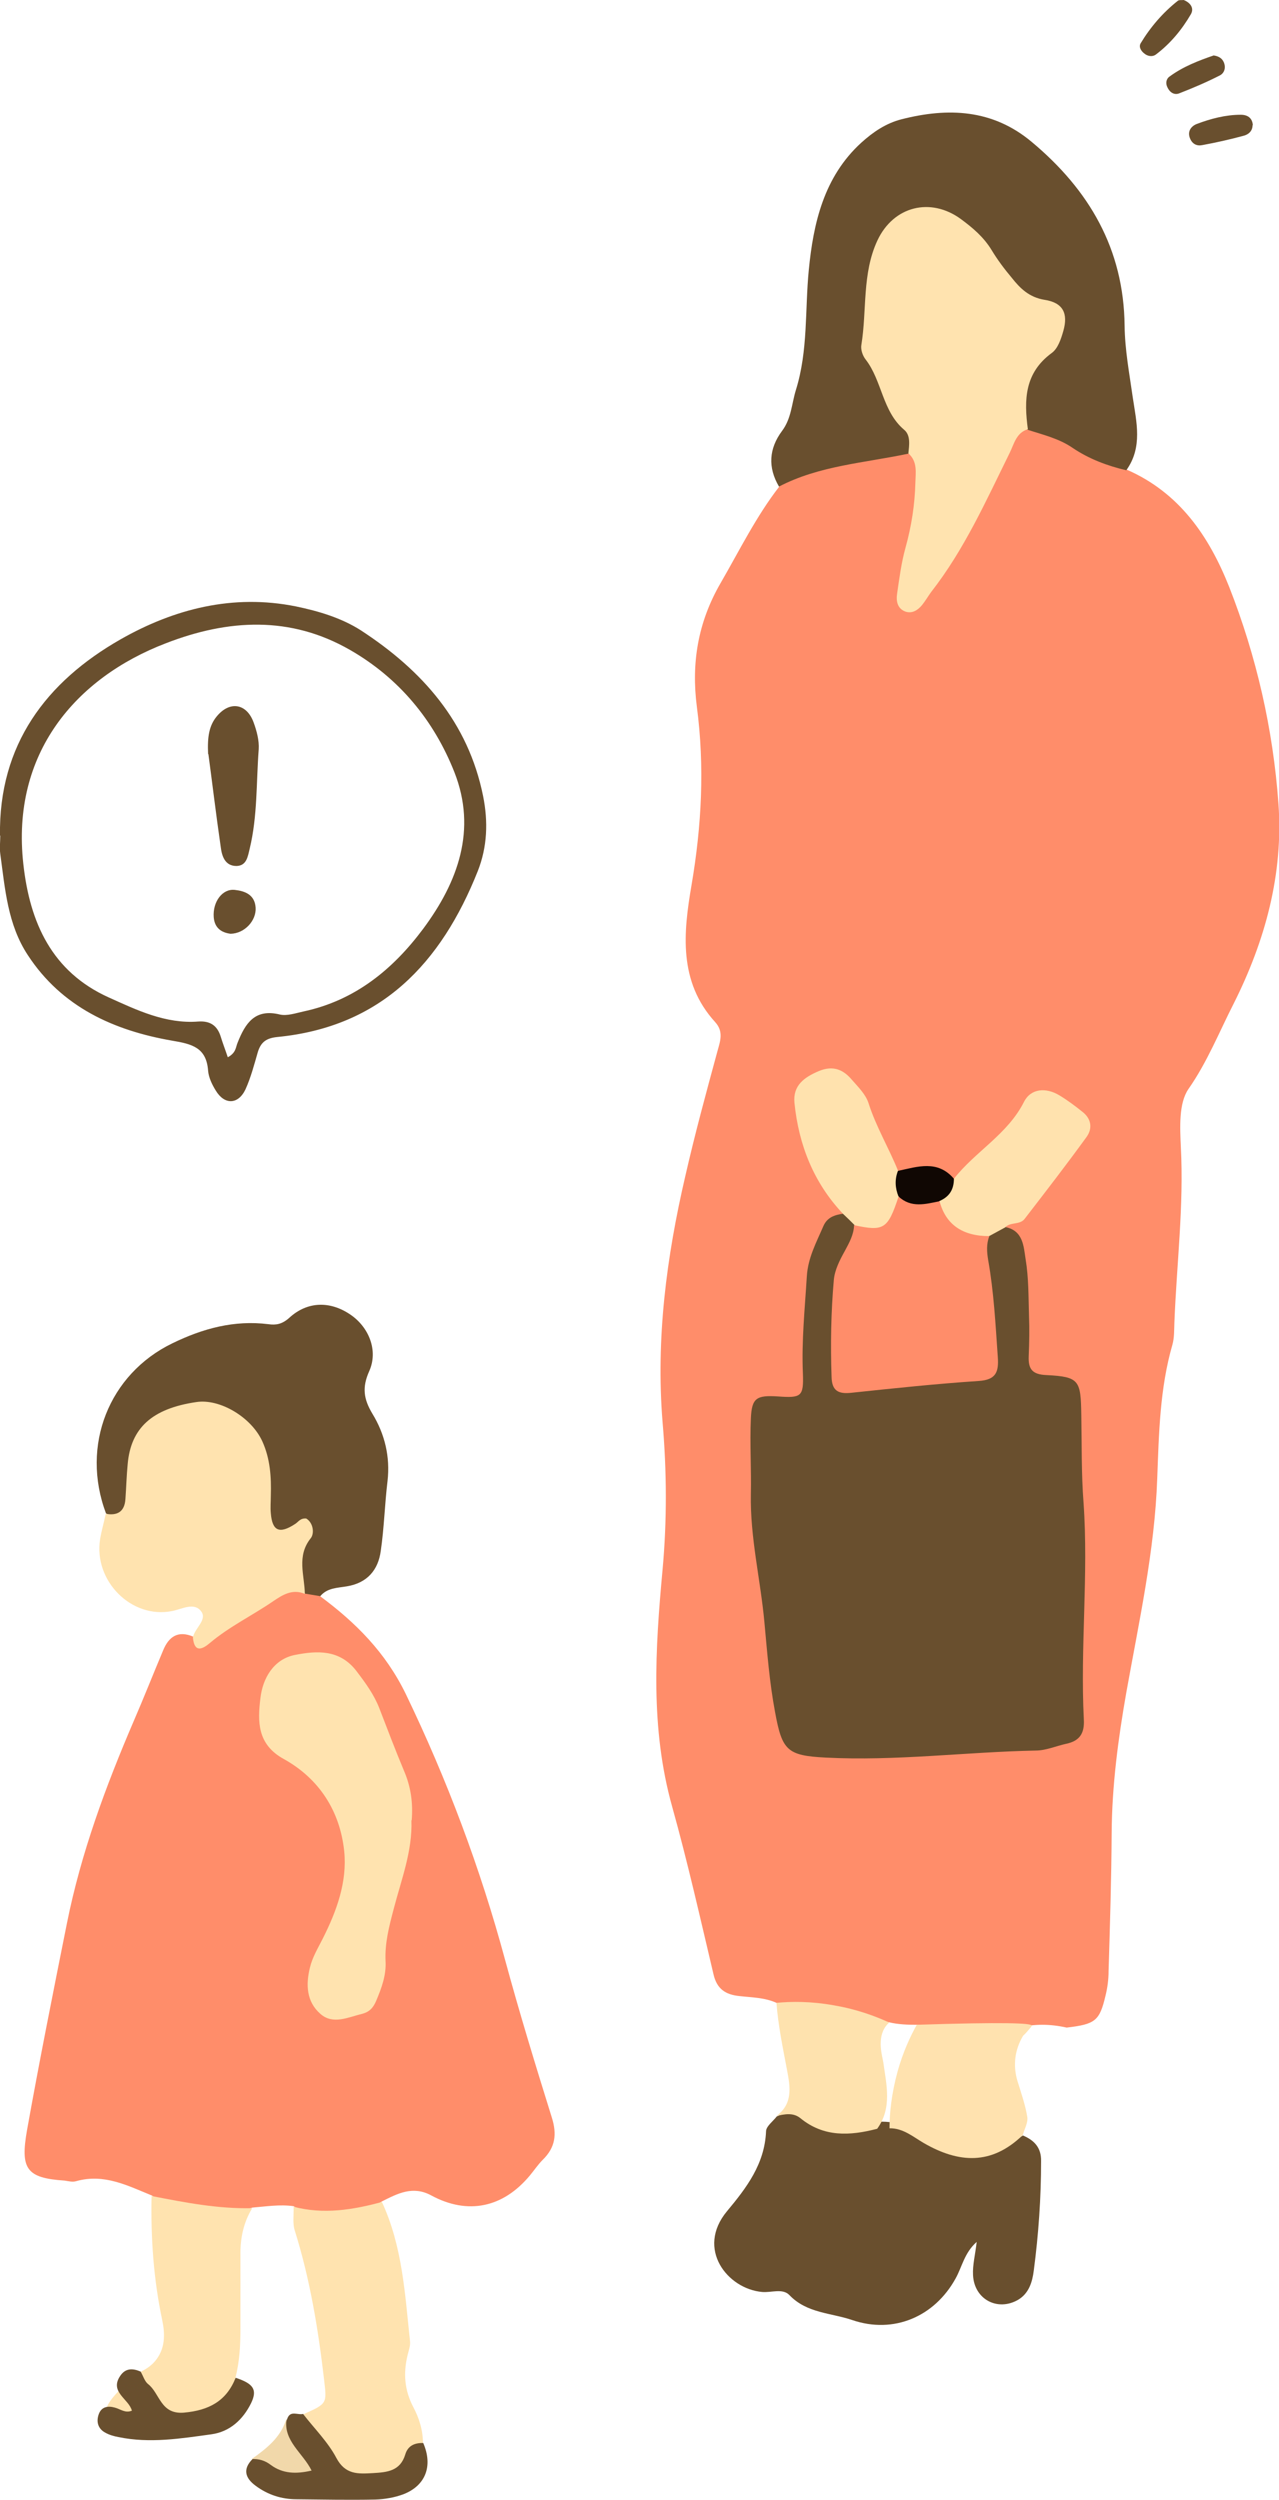
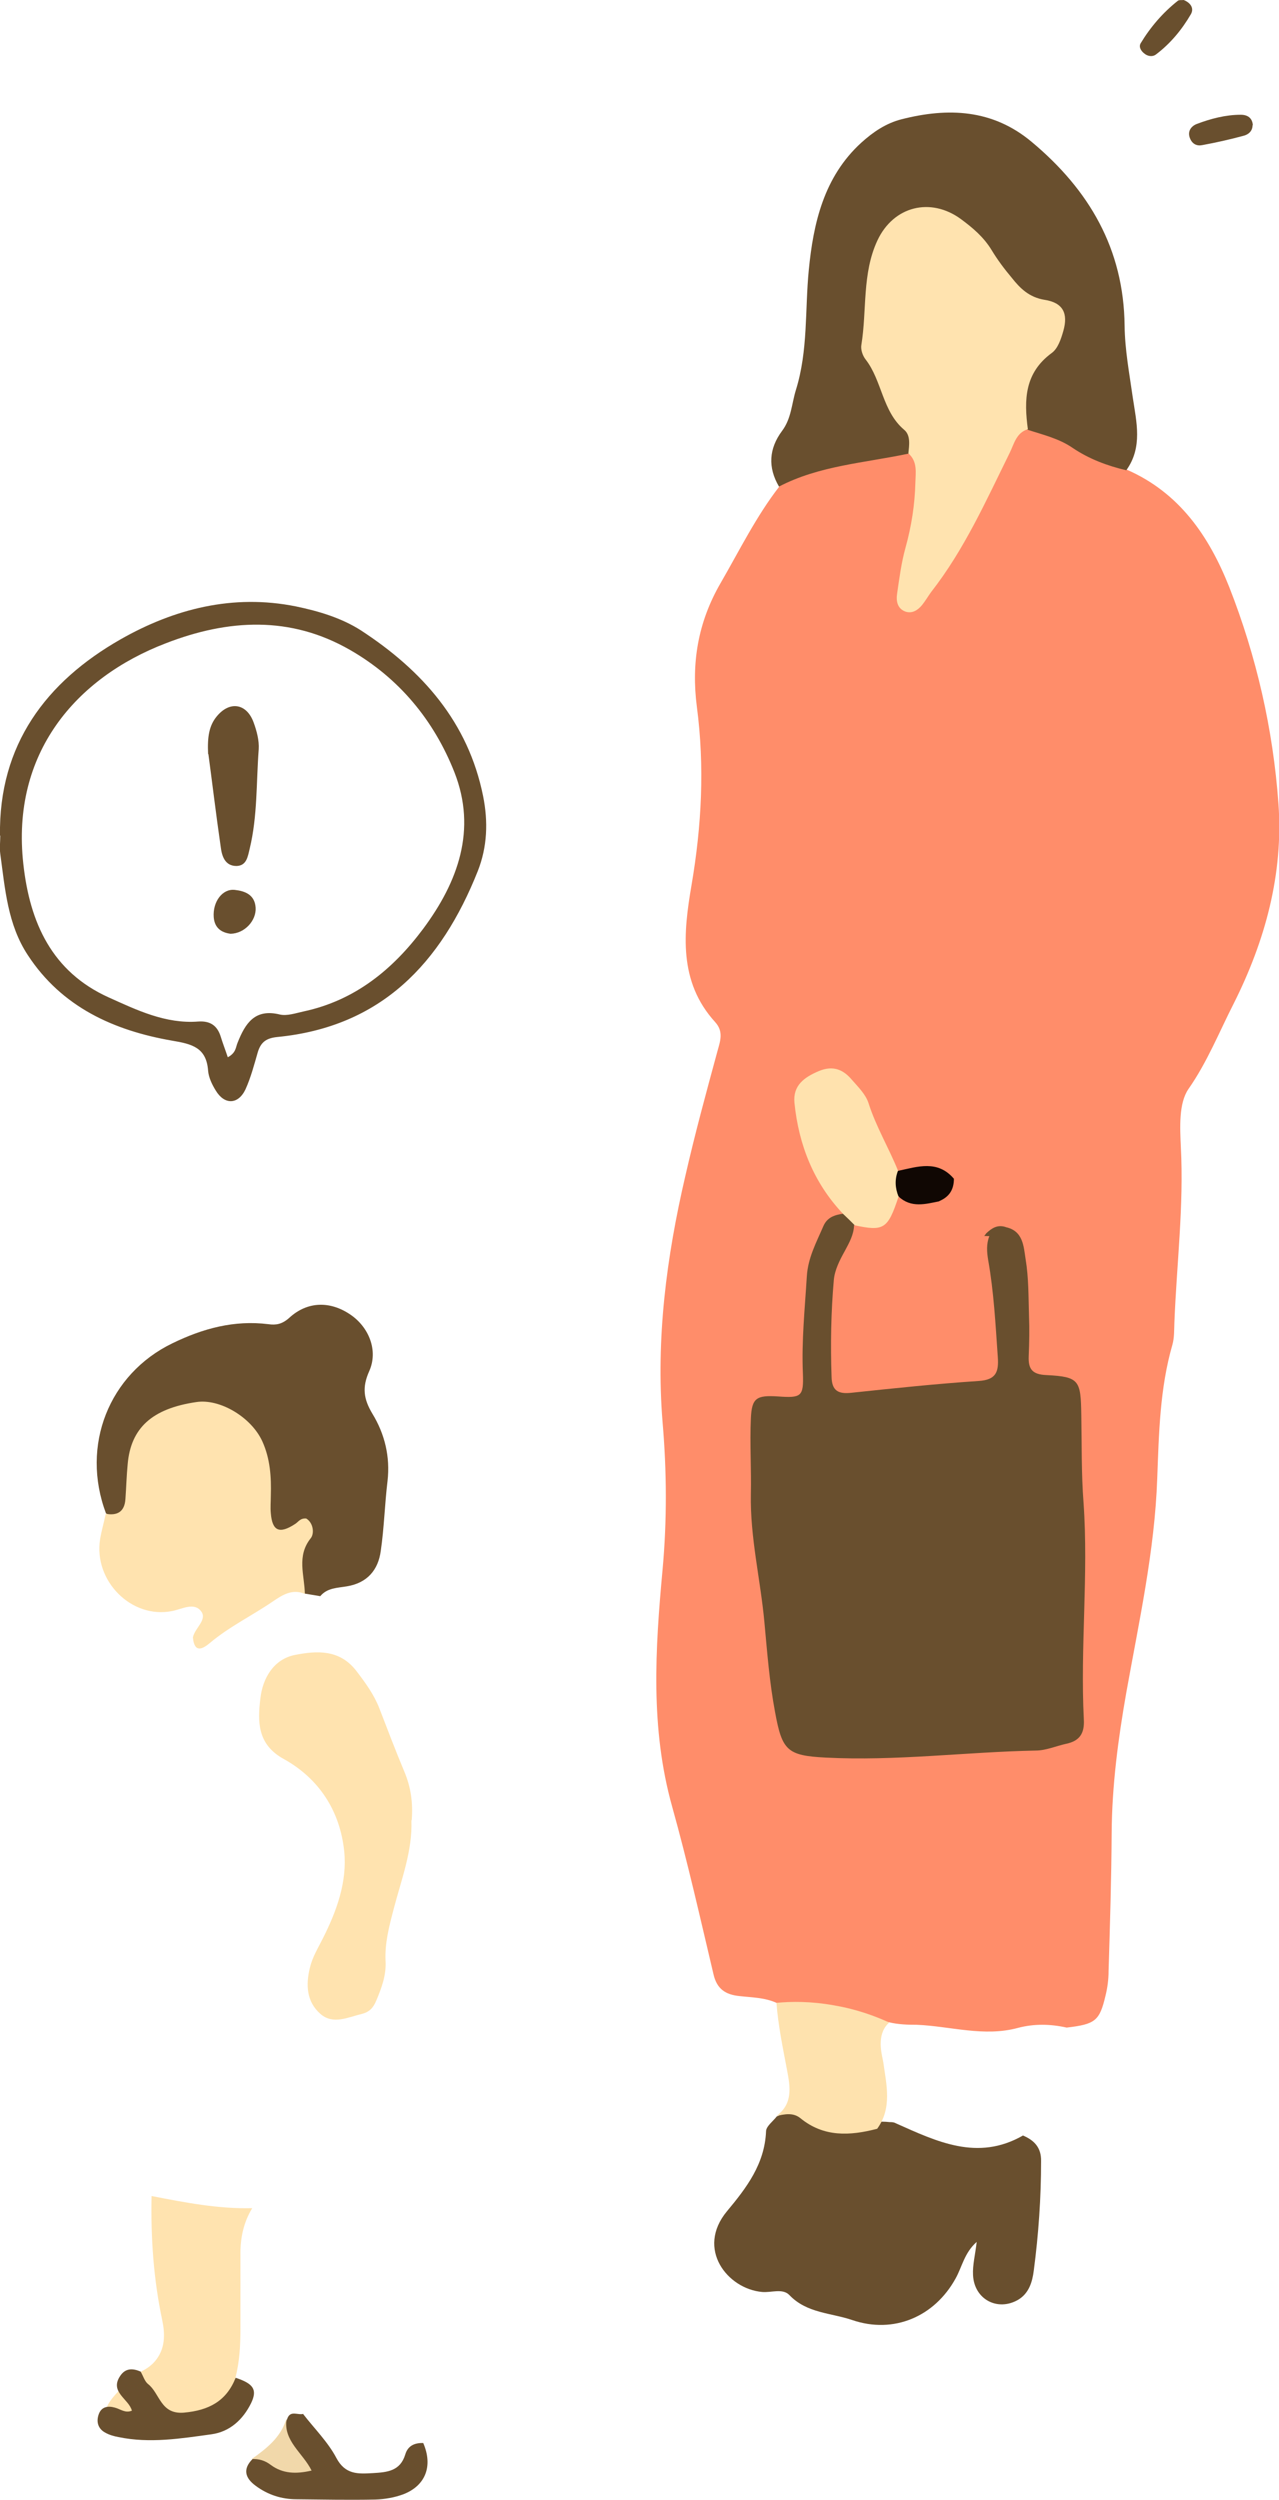
<svg xmlns="http://www.w3.org/2000/svg" id="_レイヤー_2" data-name="レイヤー 2" viewBox="0 0 45.48 88.88">
  <defs>
    <style>
      .cls-1 {
        fill: #ff8d6a;
      }

      .cls-2 {
        fill: #100703;
      }

      .cls-3 {
        fill: #f1d8aa;
      }

      .cls-4 {
        fill: #ffe2ae;
      }

      .cls-5 {
        fill: #ffe3af;
      }

      .cls-6 {
        fill: #fee2ae;
      }

      .cls-7 {
        fill: #694f2e;
      }

      .cls-8 {
        fill: #ffe2af;
      }
    </style>
  </defs>
  <g id="road">
    <g>
      <g>
        <g>
-           <path class="cls-1" d="M11.38,56.75c1.27,.94,2.33,2,3.05,3.48,1.47,3.05,2.65,6.19,3.53,9.45,.51,1.88,1.08,3.74,1.66,5.6,.19,.6,.13,1.07-.32,1.51-.17,.17-.31,.38-.46,.56-.95,1.14-2.2,1.41-3.5,.71-.66-.36-1.2-.07-1.76,.21-1.01,.69-2.05,.91-3.14,.17-.49-.07-.98,.01-1.47,.05-1.26,.47-2.46,.34-3.57-.43-.86-.35-1.7-.79-2.69-.51-.13,.04-.28,0-.41-.02-1.37-.09-1.58-.42-1.34-1.79,.44-2.46,.93-4.91,1.42-7.36,.5-2.5,1.38-4.87,2.38-7.2,.36-.83,.69-1.67,1.04-2.5,.2-.49,.53-.72,1.07-.49,1-.16,1.67-.92,2.51-1.38,.49-.27,.93-.62,1.54-.4,.19,.06,.38,.12,.47,.32Z" />
          <path class="cls-7" d="M11.38,56.75c-.18-.03-.36-.06-.54-.09q-.44-.85-.19-1.98c-1.5,.02-1.3-1.07-1.34-2.04-.07-1.98-1.53-2.97-3.25-2.23-.75,.32-1.14,.89-1.19,1.69-.03,.38,.01,.78-.12,1.14-.17,.44-.37,.87-.98,.57-.91-2.42,.11-4.96,2.36-6.05,1.09-.53,2.2-.83,3.41-.68,.28,.04,.49,0,.74-.22,.65-.6,1.46-.61,2.18-.12,.65,.44,1,1.27,.67,2.01-.26,.58-.2,.99,.11,1.51,.44,.72,.64,1.53,.54,2.4-.1,.83-.12,1.66-.24,2.48-.09,.68-.48,1.14-1.2,1.26-.34,.06-.7,.05-.95,.35Z" />
          <path class="cls-5" d="M3.75,53.82c.42,.08,.68-.07,.71-.52,.03-.41,.04-.83,.08-1.24,.11-1.29,.87-1.98,2.44-2.21,.84-.13,1.96,.54,2.35,1.4,.28,.62,.32,1.27,.3,1.93,0,.21-.02,.42,0,.62,.05,.64,.31,.75,.87,.38,.11-.07,.18-.21,.39-.19,.26,.16,.29,.54,.16,.7-.51,.64-.22,1.31-.21,1.98-.45-.19-.8,.04-1.14,.27-.73,.5-1.54,.89-2.23,1.47-.27,.23-.56,.37-.61-.19,.06-.33,.51-.62,.3-.92-.25-.35-.68-.09-1.04-.02-1.44,.29-2.8-1.07-2.56-2.56,.05-.3,.14-.6,.2-.9Z" />
-           <path class="cls-5" d="M10.44,78.46c1.07,.28,2.11,.11,3.14-.17,.73,1.57,.82,3.27,1,4.95,.02,.16-.05,.34-.09,.51-.15,.63-.11,1.22,.2,1.82,.21,.39,.35,.83,.35,1.3-.53,.91-1.27,1.58-2.37,1.22-1.04-.33-1.65-1.18-1.89-2.25,.88-.39,.84-.38,.74-1.27-.21-1.79-.5-3.55-1.04-5.27-.08-.25-.03-.55-.04-.83Z" />
          <path class="cls-5" d="M5.4,78.08c1.18,.23,2.36,.46,3.57,.43-.32,.52-.43,1.09-.42,1.69,0,.87,0,1.73,0,2.6,0,.59-.03,1.17-.18,1.75-.08,.46-.26,.82-.54,1.08-.31,.27-.64,.32-1.3,.42-.57,.09-.99,.06-1.52,.03-.76-.04-1.14-.07-1.22-.24-.19-.39,.88-1.26,1.2-1.51,.2-.09,.47-.25,.65-.56,.22-.36,.23-.8,.13-1.27-.31-1.46-.41-2.93-.38-4.42Z" />
          <path class="cls-7" d="M10.78,85.83c.4,.52,.88,.99,1.18,1.56,.32,.6,.77,.57,1.3,.54,.51-.03,.97-.07,1.15-.66,.09-.31,.33-.42,.64-.41,.35,.81,.09,1.51-.7,1.82-.32,.12-.67,.18-1.01,.19-.93,.02-1.87,0-2.8-.01-.53,0-1.02-.16-1.45-.48-.37-.27-.47-.59-.11-.95,.52-.26,.98,.14,1.59,.17-.29-.53-.63-1.01-.36-1.59,.11-.34,.39-.12,.59-.19Z" />
          <path class="cls-7" d="M5,84.32c.09,.15,.14,.34,.26,.44,.43,.33,.44,1.09,1.28,1.02,.89-.08,1.51-.41,1.84-1.24,.63,.21,.78,.42,.55,.9-.29,.59-.76,1.02-1.41,1.11-1.09,.15-2.19,.33-3.3,.1-.17-.03-.34-.08-.48-.16-.24-.13-.32-.36-.24-.62,.09-.3,.33-.34,.58-.27,.2,.05,.37,.21,.61,.11-.11-.42-.8-.66-.42-1.23,.19-.29,.45-.28,.73-.16Z" />
          <path class="cls-3" d="M10.19,86.01c-.12,.78,.58,1.2,.89,1.83-.56,.13-1.03,.11-1.45-.2-.21-.16-.42-.22-.68-.21,.52-.37,1.03-.76,1.23-1.42Z" />
          <path class="cls-5" d="M14.63,64.72c.04,1.09-.36,2.11-.63,3.15-.16,.61-.32,1.21-.29,1.85,.03,.5-.14,.96-.33,1.41-.1,.24-.23,.4-.5,.47-.5,.12-1.04,.4-1.49,0-.49-.43-.52-1.03-.37-1.64,.09-.38,.29-.7,.46-1.04,.49-.97,.87-2.01,.76-3.1-.15-1.43-.89-2.58-2.15-3.28-.95-.52-.93-1.34-.83-2.16,.08-.71,.47-1.39,1.23-1.54,.77-.15,1.59-.21,2.19,.58,.32,.42,.62,.83,.81,1.32,.29,.75,.57,1.49,.88,2.23,.24,.56,.32,1.13,.27,1.75Z" />
        </g>
        <g>
          <path class="cls-1" d="M27.61,71.21c-.42-.19-.87-.19-1.31-.24-.5-.05-.81-.25-.93-.78-.47-1.99-.92-3.99-1.47-5.96-.78-2.79-.6-5.6-.34-8.42,.16-1.75,.15-3.51,0-5.25-.24-2.97,.14-5.87,.81-8.75,.34-1.49,.74-2.96,1.14-4.43,.1-.36,.23-.7-.08-1.04-1.31-1.44-1.13-3.18-.84-4.87,.36-2.11,.47-4.21,.19-6.34-.2-1.54,.03-3,.85-4.41,.67-1.16,1.26-2.36,2.08-3.42,.06-.34,.32-.49,.6-.58,1.28-.42,2.57-.77,3.94-.75,.53,.19,.54,.65,.57,1.1,.06,.86-.12,1.69-.32,2.53-.12,.51-.35,1.04-.07,1.71,.82-.84,1.41-1.73,1.91-2.67,.46-.85,.86-1.73,1.3-2.59,.21-.4,.41-.8,.89-.94,1.37,.1,2.45,.85,3.54,1.59,1.87,.82,2.92,2.36,3.64,4.17,.97,2.47,1.56,5.06,1.75,7.7,.18,2.5-.47,4.88-1.59,7.11-.52,1.02-.94,2.08-1.61,3.04-.35,.51-.3,1.37-.27,2.06,.11,2.09-.15,4.17-.23,6.25-.01,.26,0,.53-.07,.78-.45,1.56-.48,3.17-.54,4.76-.09,2.58-.65,5.09-1.1,7.61-.29,1.65-.51,3.31-.52,4.99-.01,1.64-.06,3.28-.11,4.91,0,.3-.04,.6-.11,.88-.21,.89-.36,1.01-1.38,1.13-.58-.13-1.16-.14-1.73,.01-1.21,.33-2.4-.06-3.6-.11-.33,0-.66-.01-.99-.09-.95-.19-1.91-.24-2.86-.34-.41-.04-.82-.03-1.14-.35Z" />
          <path class="cls-7" d="M32.3,16.13c-1.55,.33-3.16,.42-4.6,1.17-.4-.68-.36-1.35,.11-1.98,.33-.44,.34-.96,.49-1.45,.44-1.41,.32-2.85,.46-4.27,.16-1.65,.53-3.31,1.87-4.53,.42-.38,.88-.69,1.43-.83,1.65-.42,3.23-.36,4.62,.8,2.05,1.71,3.28,3.81,3.31,6.54,.01,.86,.17,1.7,.29,2.55,.13,.87,.36,1.77-.23,2.59-.68-.16-1.32-.4-1.9-.79-.49-.34-1.06-.47-1.61-.65-.53-.89-.28-1.71,.25-2.48q.91-1.32-.38-2.13c-.45-.28-.78-.69-1.08-1.12-.25-.37-.49-.75-.82-1.06-1.33-1.25-2.81-.81-3.29,.95-.52,1.87-.22,3.58,.81,5.21,.29,.45,.72,.92,.25,1.51Z" />
          <path class="cls-7" d="M36.36,75.92c.41,.17,.67,.43,.66,.92,0,1.3-.09,2.6-.26,3.89-.05,.4-.17,.81-.56,1.04-.73,.42-1.56-.02-1.6-.88-.02-.36,.08-.73,.13-1.18-.44,.39-.52,.89-.75,1.3-.75,1.36-2.2,1.98-3.67,1.48-.76-.26-1.62-.24-2.24-.89-.24-.25-.64-.08-.97-.11-1.23-.11-2.36-1.53-1.25-2.87,.7-.84,1.34-1.68,1.39-2.84,0-.18,.25-.36,.38-.53,.46-.22,.92-.18,1.37,.03,.69,.33,1.4,.36,2.13,.17,.17-.02,.34-.02,.51,0,.07,0,.15,0,.22,.04,1.46,.65,2.91,1.36,4.52,.44Z" />
-           <path class="cls-8" d="M36.36,75.92c-1.1,1.06-2.26,1-3.52,.27-.36-.21-.73-.53-1.21-.52,0-.53,.07-1.23,.29-2.03,.19-.68,.45-1.24,.68-1.65,3.11-.1,4.08-.06,4.09,.03,0,.02-.04,.07-.13,.17-.09,.11-.17,.18-.18,.19-.29,.49-.37,1.04-.2,1.61,.13,.42,.28,.85,.35,1.28,.03,.2-.1,.42-.16,.64Z" />
          <path class="cls-6" d="M31.18,75.69c-.96,.25-1.89,.3-2.72-.38-.26-.21-.56-.14-.85-.08,.59-.43,.49-1.03,.38-1.61-.15-.8-.32-1.6-.38-2.41,.52-.05,1.23-.06,2.05,.09,.82,.14,1.48,.39,1.96,.61-.03,.03-.08,.07-.12,.13-.33,.44-.12,1.08-.09,1.29,.11,.79,.32,1.62-.22,2.36Z" />
          <path class="cls-7" d="M35.76,43.63c.63,.13,.64,.7,.71,1.14,.11,.66,.1,1.33,.12,2,.02,.48,.01,.97-.01,1.45-.02,.46,.13,.65,.63,.67,1.18,.06,1.22,.19,1.24,1.42,.02,1.04,0,2.09,.08,3.12,.18,2.57-.12,5.14,.01,7.7,.03,.5-.15,.77-.63,.87-.36,.08-.72,.24-1.08,.24-2.49,.05-4.98,.38-7.47,.25-1.37-.07-1.55-.25-1.8-1.62-.2-1.06-.28-2.14-.38-3.21-.14-1.51-.51-3-.48-4.54,.02-.89-.04-1.79,0-2.68,.03-.74,.2-.84,.97-.79,.83,.06,.91,0,.88-.82-.05-1.16,.07-2.3,.14-3.45,.04-.66,.34-1.21,.59-1.79,.14-.32,.42-.4,.72-.44,.23-.04,.36,.09,.46,.27,.13,.33,.08,.67-.07,.97-.63,1.27-.39,2.62-.42,3.94,0,.53,.21,.87,.81,.76,1.1-.2,2.22-.14,3.32-.29,.82-.11,1.05-.49,1.04-1.24-.01-.79-.18-1.55-.25-2.32-.04-.47-.17-.96,.18-1.39,.2-.19,.41-.32,.7-.22Z" />
          <path class="cls-5" d="M32.3,16.13c.03-.3,.09-.65-.15-.85-.78-.66-.78-1.74-1.37-2.5-.11-.14-.18-.36-.15-.52,.2-1.23,.02-2.53,.57-3.71,.57-1.22,1.89-1.55,2.97-.76,.42,.31,.81,.64,1.09,1.1,.21,.35,.46,.68,.72,.99,.3,.38,.62,.69,1.16,.78,.66,.1,.85,.48,.67,1.11-.08,.28-.19,.62-.41,.78-.97,.71-.99,1.67-.85,2.71-.42,.13-.49,.53-.65,.85-.84,1.7-1.61,3.43-2.79,4.94-.11,.15-.2,.31-.32,.46-.15,.18-.34,.31-.58,.24-.3-.1-.35-.38-.31-.64,.08-.55,.15-1.1,.3-1.64,.21-.76,.33-1.52,.35-2.31,.01-.37,.08-.75-.25-1.04Z" />
-           <path class="cls-4" d="M35.76,43.63c-.19,.1-.38,.21-.57,.31-1.19,.44-1.59,.23-1.95-1,.08-.44,.28-.8,.68-1.03,.76-.97,1.91-1.58,2.49-2.73,.24-.48,.78-.53,1.27-.23,.28,.17,.55,.37,.81,.58,.31,.24,.37,.58,.15,.89-.71,.98-1.46,1.95-2.2,2.91-.17,.23-.5,.11-.69,.3Z" />
          <path class="cls-4" d="M30.38,43.55c-.13-.13-.26-.26-.4-.39-1.05-1.11-1.58-2.46-1.73-3.95-.06-.62,.35-.91,.87-1.13,.51-.21,.87-.05,1.18,.32,.22,.25,.48,.51,.58,.81,.27,.85,.73,1.61,1.06,2.43,.18,.21,.2,.47,.21,.72-.19,1.48-.76,1.86-1.77,1.2Z" />
          <path class="cls-2" d="M31.95,42.54c-.12-.3-.14-.6-.02-.91,.7-.15,1.41-.4,1.99,.28,0,.38-.16,.64-.51,.79-.56,.58-1.05,.52-1.46-.17Z" />
          <path class="cls-1" d="M31.95,42.54c.45,.42,.96,.27,1.46,.17q.33,1.24,1.77,1.24c-.11,.28-.09,.56-.04,.86,.2,1.13,.26,2.28,.34,3.43,.04,.54-.06,.82-.68,.86-1.51,.1-3.02,.26-4.53,.42-.46,.05-.69-.07-.7-.57-.04-1.15-.02-2.3,.08-3.44,.03-.35,.21-.71,.39-1.03,.16-.3,.32-.58,.33-.92,1.06,.23,1.2,.14,1.58-1.01Z" />
        </g>
      </g>
      <g>
        <path class="cls-7" d="M44.54,4.45c0,.22-.16,.34-.33,.38-.48,.13-.97,.24-1.46,.33-.19,.04-.35-.04-.43-.23-.11-.25,.03-.44,.23-.52,.5-.19,1.03-.33,1.57-.33,.24,0,.41,.11,.43,.37Z" />
        <path class="cls-7" d="M42.09,0c.23,.09,.38,.28,.26,.5-.32,.55-.73,1.05-1.25,1.44-.12,.09-.29,.06-.4-.03-.11-.08-.22-.23-.14-.37,.35-.58,.79-1.09,1.32-1.51,.05-.04,.14-.02,.21-.03Z" />
-         <path class="cls-7" d="M43.15,1.97c.2,.03,.31,.11,.37,.25,.08,.2,.01,.38-.14,.46-.47,.24-.96,.45-1.45,.64-.18,.07-.34-.04-.42-.22-.07-.14-.04-.3,.08-.38,.49-.36,1.05-.57,1.57-.75Z" />
      </g>
      <g>
        <path class="cls-7" d="M0,29.71c-.05-3.23,1.64-5.47,4.29-6.98,1.9-1.08,3.99-1.62,6.23-1.17,.82,.17,1.62,.41,2.31,.85,2.18,1.42,3.82,3.26,4.35,5.9,.18,.9,.15,1.8-.19,2.66-1.3,3.27-3.43,5.54-7.13,5.9-.39,.04-.58,.18-.69,.53-.13,.45-.25,.91-.44,1.33-.26,.55-.75,.56-1.06,.04-.13-.21-.25-.46-.27-.7-.06-.82-.56-.95-1.28-1.07-2.07-.36-3.92-1.19-5.13-3.04-.72-1.09-.81-2.36-.98-3.6-.03-.21,0-.43,0-.65Zm8.45,7.36c.27-.68,.61-1.22,1.5-1,.26,.06,.57-.05,.85-.11,1.82-.39,3.17-1.49,4.25-2.94,1.24-1.67,1.91-3.52,1.11-5.56-.73-1.85-1.97-3.35-3.71-4.35-2.12-1.22-4.33-1.1-6.55-.24-3.21,1.23-5.51,3.92-5.07,7.85,.23,2.09,1.02,3.83,3.03,4.74,1,.45,2.03,.95,3.19,.86,.43-.03,.68,.15,.8,.54,.07,.23,.16,.46,.25,.73,.3-.16,.28-.36,.35-.52Z" />
        <path class="cls-7" d="M7.4,26.81c-.03-.62,.04-1.01,.3-1.33,.46-.57,1.07-.48,1.32,.21,.11,.3,.2,.64,.18,.95-.09,1.18-.04,2.37-.32,3.53-.07,.29-.11,.61-.47,.62-.41,0-.52-.35-.56-.67-.17-1.17-.31-2.35-.44-3.31Z" />
        <path class="cls-7" d="M8.2,33.2c-.32-.04-.57-.2-.6-.59-.04-.55,.31-1.02,.75-.97,.36,.04,.71,.17,.74,.63,.03,.46-.39,.92-.89,.93Z" />
      </g>
    </g>
  </g>
</svg>